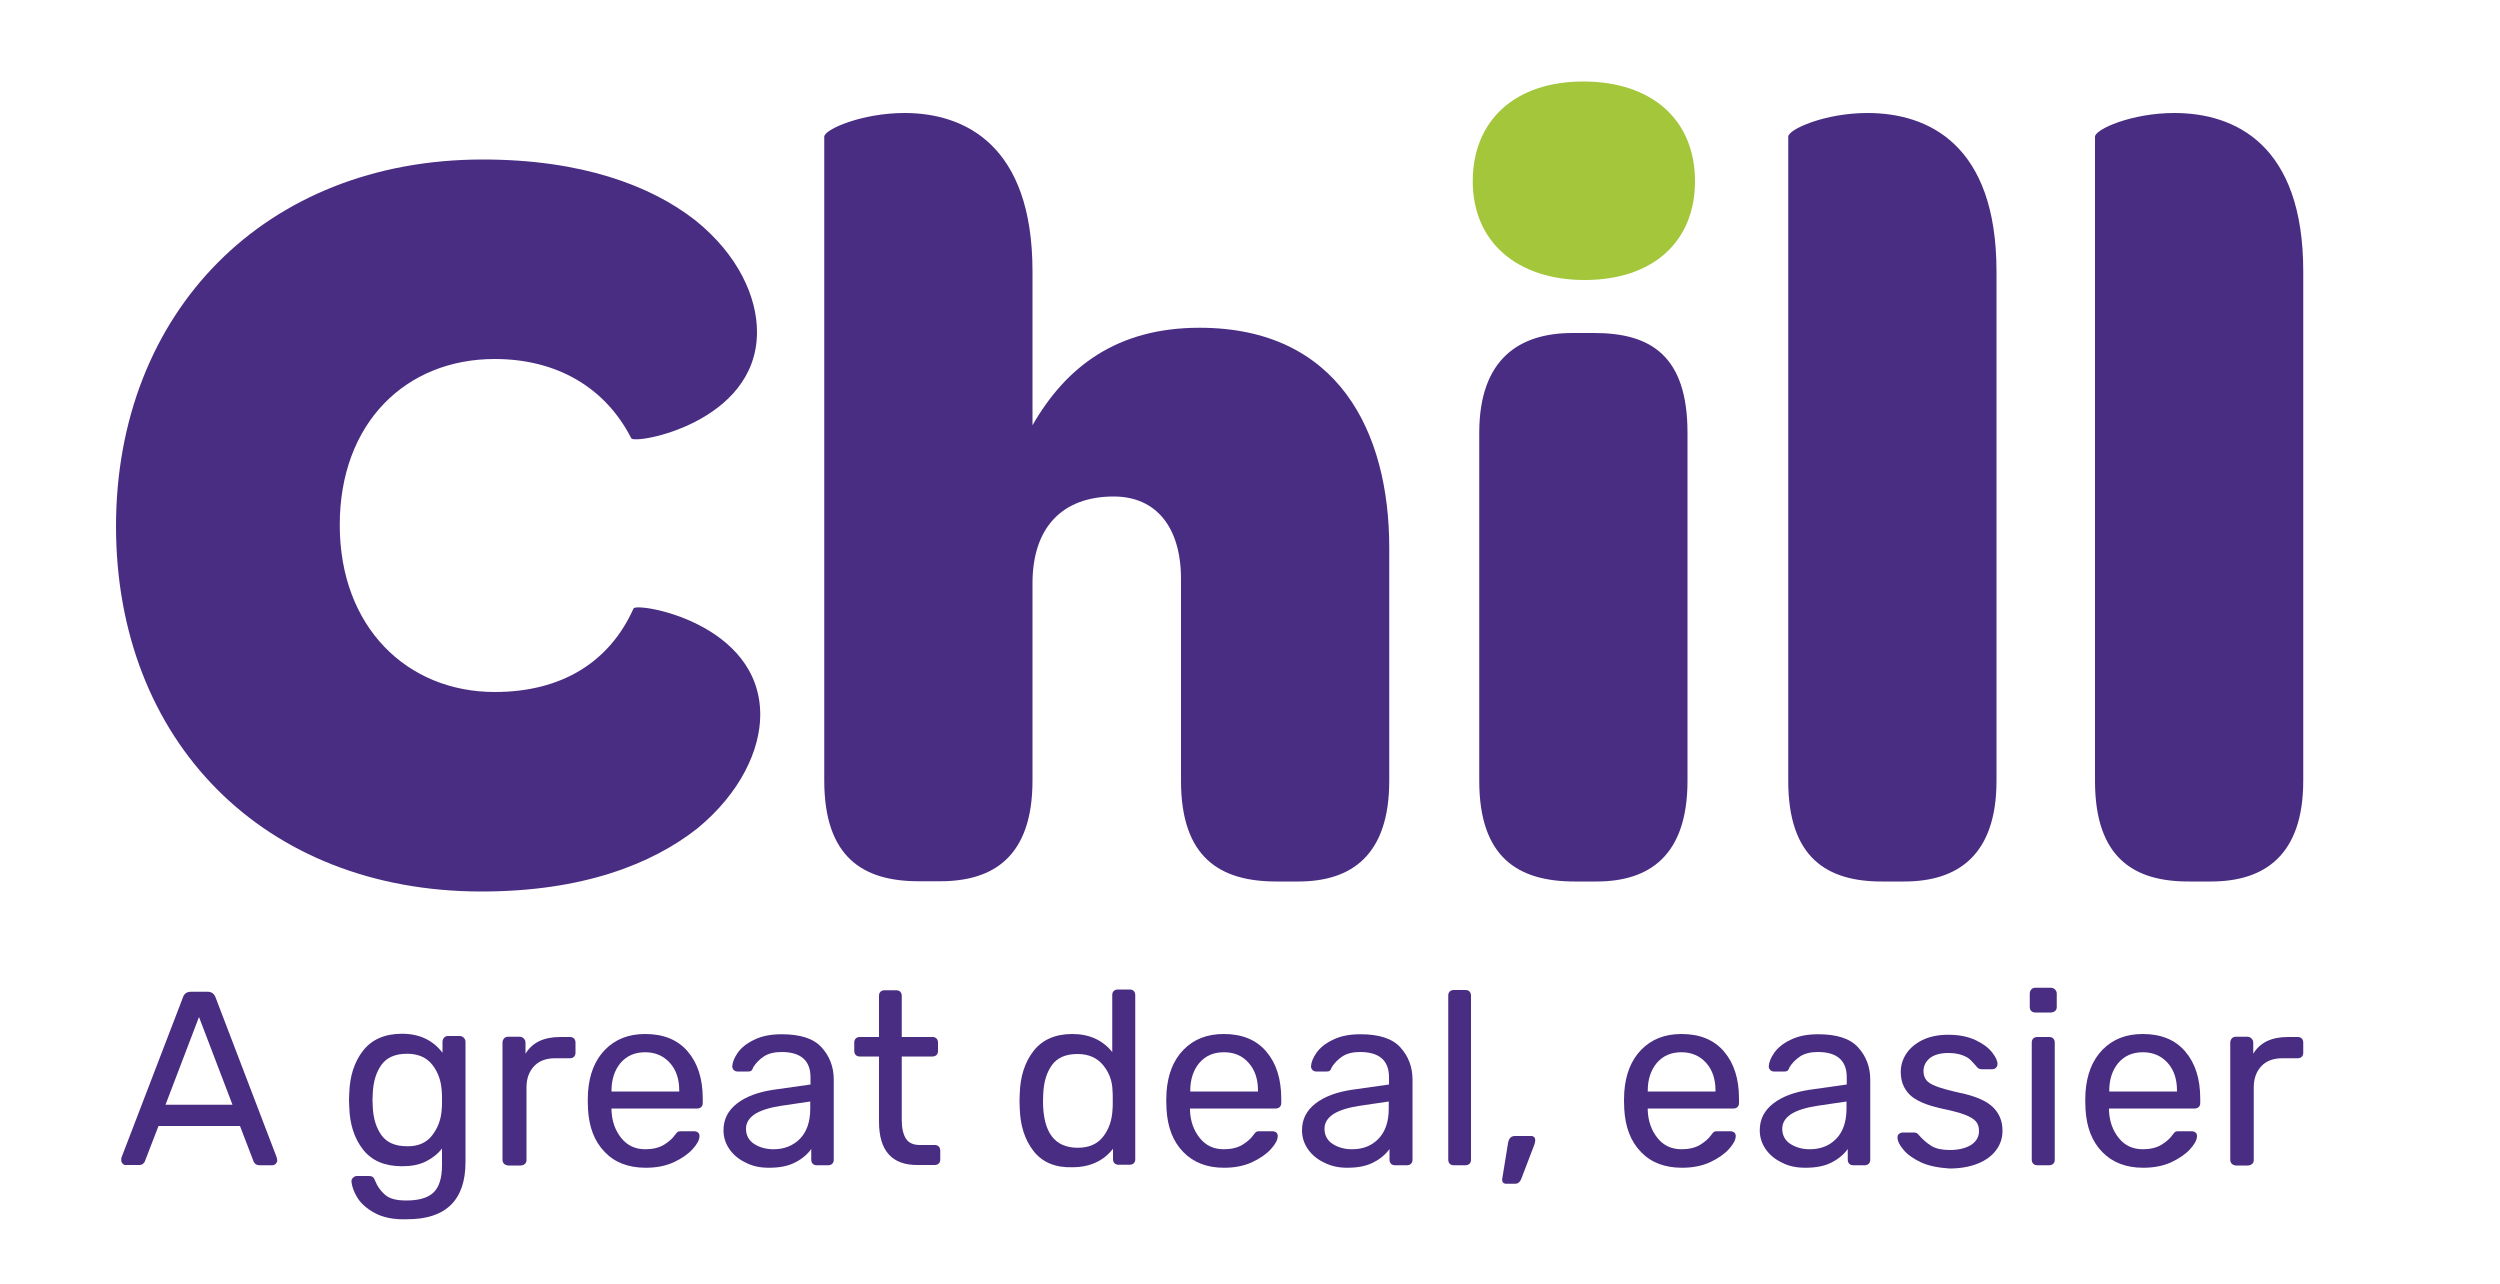
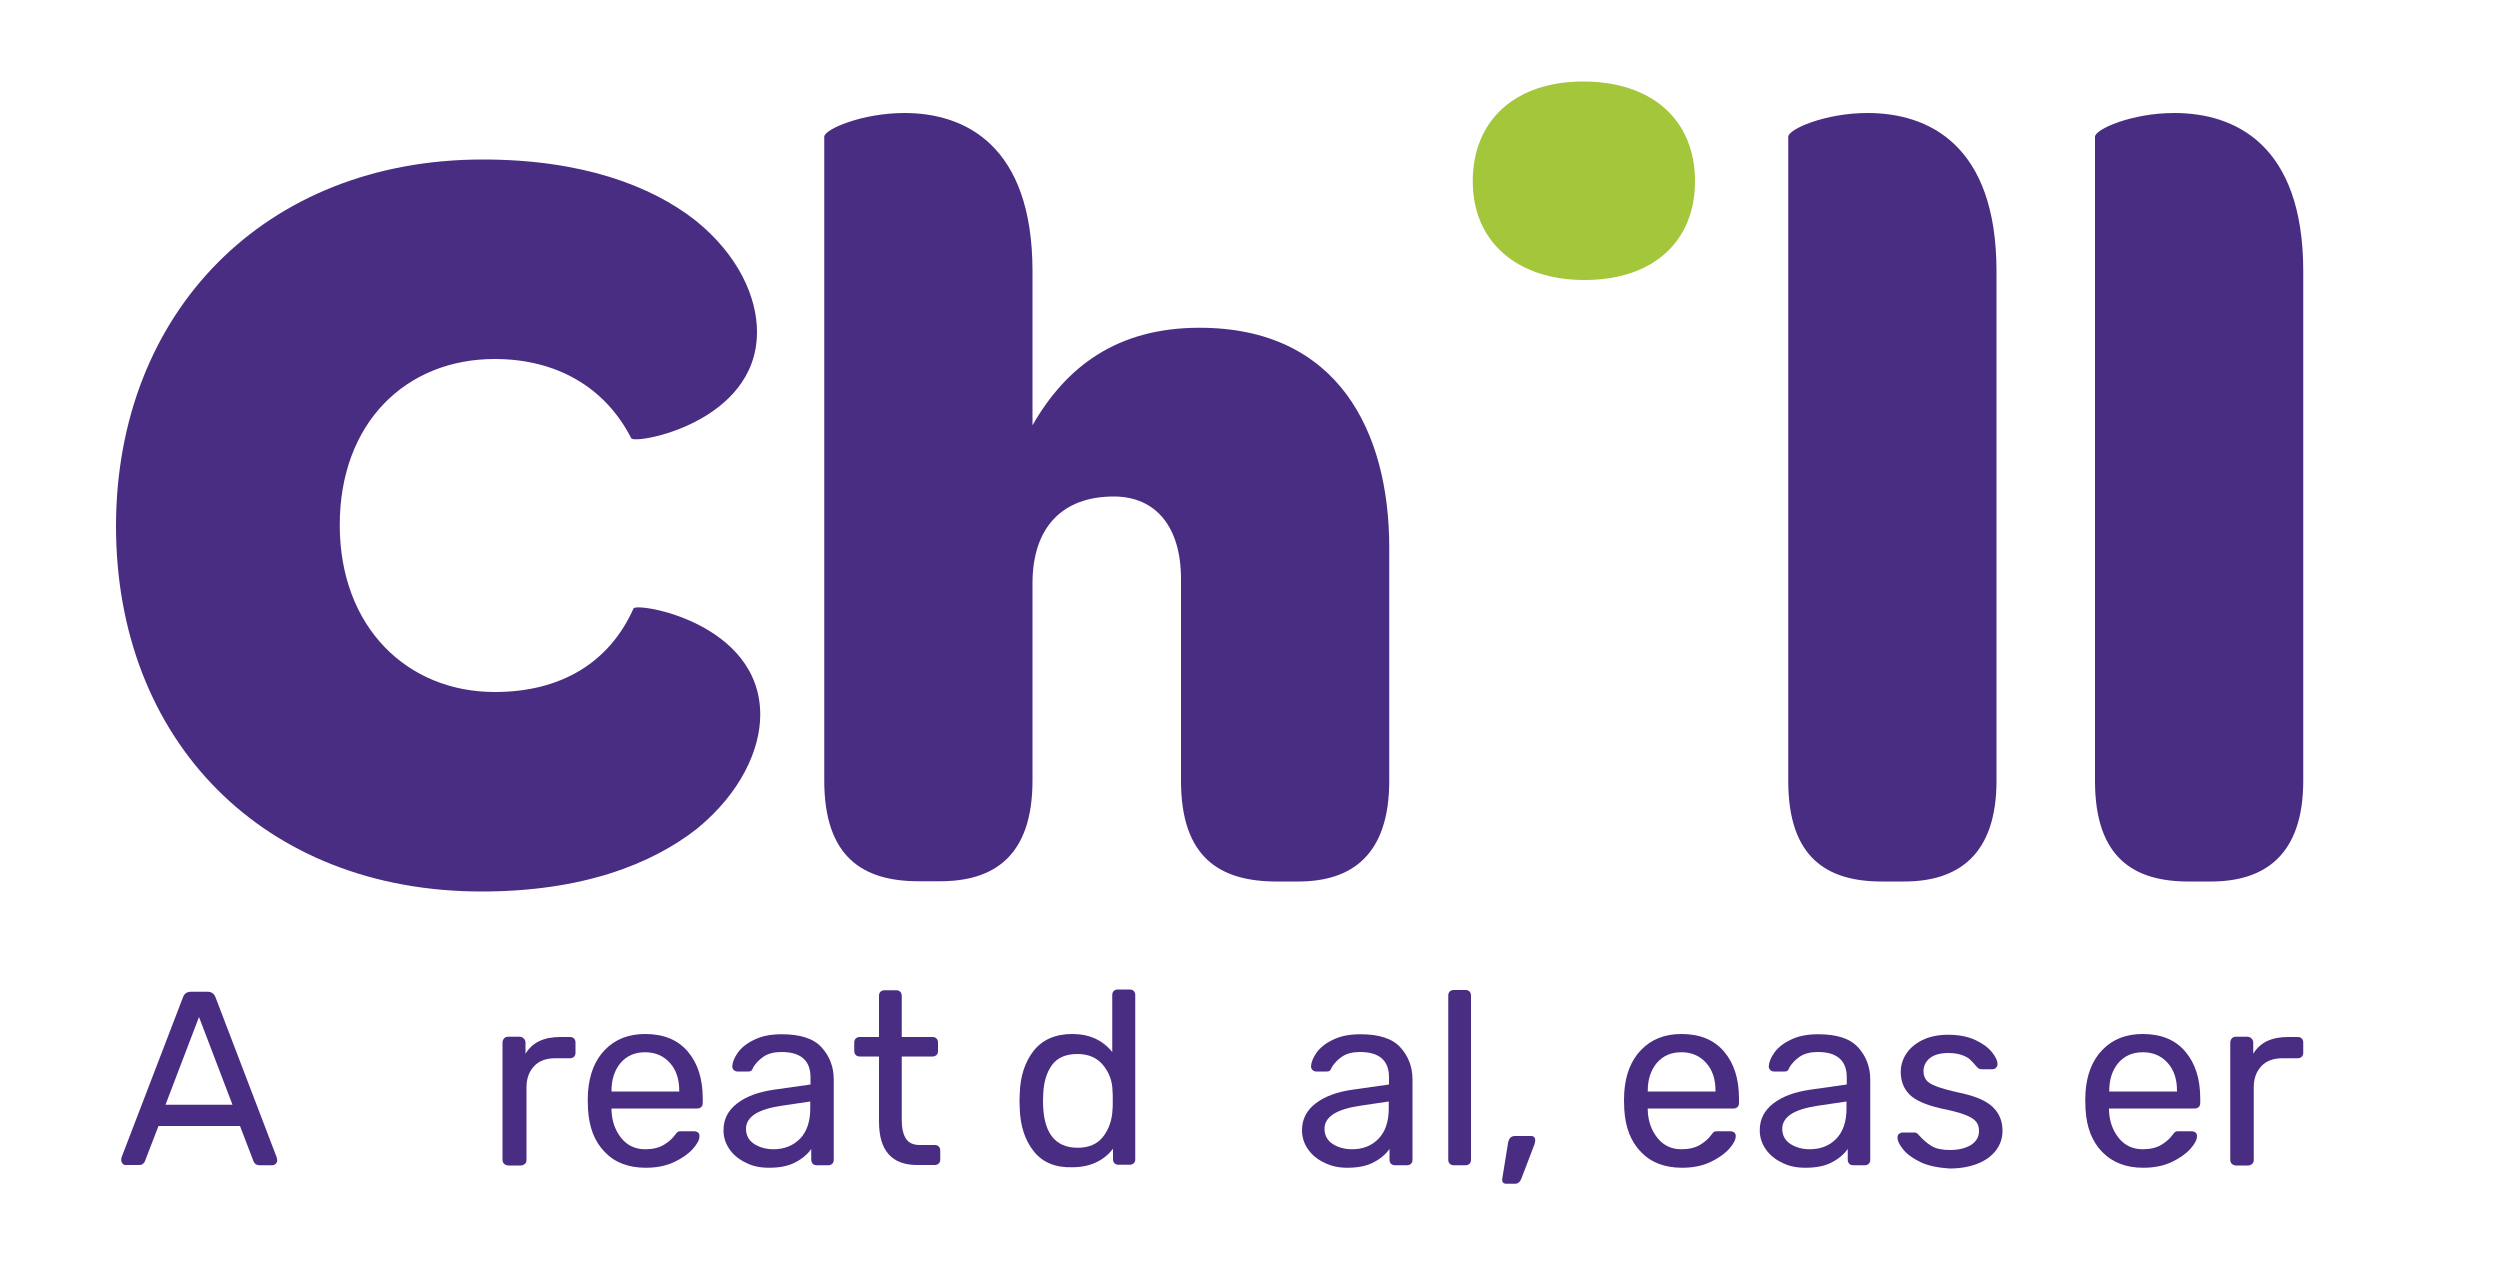
<svg xmlns="http://www.w3.org/2000/svg" version="1.1" id="Layer_1" x="0px" y="0px" viewBox="0 0 1000 513.6" style="enable-background:new 0 0 1000 513.6;" xml:space="preserve">
  <style type="text/css">
	.st0{fill:#492D82;}
	.st1{fill:#A3C63A;}
</style>
  <g>
    <path class="st0" d="M193.1,63.8c39.5,0,67.2,10.4,85,24.3c17.3,13.9,24.7,30.8,24.7,44.7c0,36.4-49,45.1-50.3,42.5   c-10.4-20.4-29.9-31.7-54.6-31.7c-35.6,0-62,25.6-62,66.4s26.9,66.8,62,66.8c26.9,0,46-12.1,55.5-33.4c1.3-2.6,50.7,5.6,50.7,42.5   c0,13.9-7.8,31.2-25.2,45.5c-18.2,14.3-46,25.2-86.3,25.2c-87.2,0-146.2-60.3-146.2-146.2C46.5,125,105.9,63.8,193.1,63.8z" />
    <path class="st0" d="M555.7,219.1v93.2c0,29.9-15.2,40.3-36.4,40.3h-8.7c-22.6,0-38.2-9.5-38.2-40.3v-80.7c0-20.8-10-33-26.9-33   c-20.8,0-32.5,12.6-32.5,34.7v78.9c0,30.4-15.6,40.3-36.9,40.3h-8.7c-22.1,0-37.7-9.5-37.7-40.3V54.7c0-3,15.2-9.5,32.1-9.5   c23.9,0,51.2,12.6,51.2,63.3v61.6c13.4-23.4,33.8-39,66.8-39C535.3,131.1,555.7,172.7,555.7,219.1z" />
-     <path class="st0" d="M591.7,173.1c0-29.5,16-39.9,37.3-39.9h8.7c22.6,0,37.3,9.1,37.3,39.9v139.2c0,29.9-15.2,40.3-36.4,40.3h-8.7   c-22.6,0-38.2-9.5-38.2-40.3L591.7,173.1L591.7,173.1z" />
    <path class="st0" d="M715.3,312.4V54.7c0-3,14.7-9.5,31.7-9.5c24.3,0,51.6,12.6,51.6,63.3v203.8c0,29.9-15.6,40.3-36.9,40.3H753   C730.9,352.7,715.3,343.2,715.3,312.4z" />
    <path class="st0" d="M838,312.4V54.7c0-3,14.7-9.5,31.7-9.5c24.3,0,51.6,12.6,51.6,63.3v203.8c0,29.9-15.6,40.3-36.9,40.3h-8.7   C853.6,352.7,838,343.2,838,312.4z" />
    <path class="st1" d="M633.3,32.6c27.3,0,44.7,15.2,44.7,39.9c0,23.9-16.5,39.5-44.2,39.5c-26.9,0-44.7-15.2-44.7-39.5   S606,32.6,633.3,32.6z" />
  </g>
  <g>
    <path class="st0" d="M49.1,465.5c-0.4-0.4-0.6-0.9-0.6-1.4s0-0.9,0.1-1.1l24.6-64.1c0.5-1.5,1.6-2.2,3.2-2.2H83   c1.6,0,2.6,0.7,3.2,2.2l24.5,64.1l0.2,1.1c0,0.5-0.2,1-0.6,1.4s-0.9,0.6-1.4,0.6h-5c-0.7,0-1.3-0.2-1.7-0.5   c-0.4-0.4-0.7-0.7-0.8-1.1L96,450.4H63.4l-5.4,14c-0.1,0.4-0.4,0.8-0.8,1.1c-0.4,0.4-1,0.5-1.6,0.5h-5   C49.9,466.1,49.5,465.9,49.1,465.5z M93,441.9l-13.4-35.1l-13.4,35.1H93z" />
-     <path class="st0" d="M149.9,485.2c-3.3-1.8-5.6-3.9-7-6.2s-2.1-4.4-2.3-6.2c-0.1-0.7,0.1-1.2,0.6-1.7s1-0.7,1.6-0.7h4.8   c0.6,0,1.1,0.1,1.5,0.4s0.7,0.8,1,1.6c0.8,2.1,2.1,3.9,3.9,5.5c1.8,1.6,4.6,2.3,8.5,2.3c4.9,0,8.5-1,10.8-3.1s3.5-5.8,3.5-11v-6.7   c-1.7,2.2-3.9,3.9-6.5,5.2s-5.8,1.9-9.4,1.9c-7,0-12.2-2.2-15.7-6.7s-5.3-10.1-5.5-17l-0.1-2.8l0.1-2.7c0.2-6.8,2-12.5,5.5-17   s8.7-6.8,15.6-6.8c6.9,0,12.3,2.5,16.2,7.6v-4.3c0-0.7,0.2-1.2,0.6-1.7c0.4-0.5,1-0.7,1.6-0.7h4.6c0.7,0,1.2,0.2,1.7,0.7   s0.7,1,0.7,1.7v48c0,15.2-7.8,22.9-23.3,22.9C157.5,487.9,153.2,487,149.9,485.2z M172.9,454.1c2.3-3,3.6-6.5,3.8-10.6   c0.1-0.6,0.1-1.7,0.1-3.5c0-1.6,0-2.8-0.1-3.4c-0.2-4.1-1.4-7.6-3.7-10.6s-5.7-4.5-10.2-4.5c-4.7,0-8.1,1.5-10.2,4.4   c-2.1,2.9-3.3,6.7-3.5,11.5L149,440l0.1,2.7c0.2,4.7,1.4,8.5,3.5,11.4s5.5,4.4,10.2,4.4C167.2,458.6,170.6,457.1,172.9,454.1z" />
    <path class="st0" d="M201.6,465.5c-0.4-0.4-0.6-1-0.6-1.6v-46.8c0-0.7,0.2-1.2,0.6-1.7c0.4-0.5,1-0.7,1.6-0.7h4.6   c0.7,0,1.2,0.2,1.7,0.7s0.7,1,0.7,1.7v4.4c2.7-4.5,7.3-6.7,13.9-6.7h3.9c0.7,0,1.2,0.2,1.6,0.6c0.4,0.4,0.6,1,0.6,1.6v4.1   c0,0.7-0.2,1.2-0.6,1.6c-0.4,0.4-1,0.6-1.6,0.6h-5.9c-3.6,0-6.4,1-8.4,3.1s-3.1,4.9-3.1,8.5V464c0,0.7-0.2,1.2-0.7,1.6   c-0.5,0.4-1,0.6-1.7,0.6h-4.9C202.6,466.1,202,465.9,201.6,465.5z" />
    <path class="st0" d="M241.9,460.8c-4.1-4.2-6.3-9.9-6.7-17.2l-0.1-3.4l0.1-3.3c0.5-7.1,2.7-12.8,6.8-17s9.4-6.3,16.1-6.3   c7.3,0,13,2.3,17,7s6,10.9,6,18.9v1.7c0,0.7-0.2,1.2-0.6,1.6c-0.4,0.4-1,0.6-1.6,0.6h-34.3v0.9c0.2,4.3,1.5,7.9,3.9,10.9   s5.6,4.5,9.6,4.5c3,0,5.5-0.6,7.5-1.8c1.9-1.2,3.4-2.5,4.3-3.8c0.6-0.8,1-1.3,1.3-1.4c0.3-0.2,0.8-0.2,1.6-0.2h4.9   c0.6,0,1.1,0.2,1.5,0.5s0.6,0.8,0.6,1.4c0,1.5-0.9,3.2-2.7,5.2c-1.8,2-4.4,3.8-7.6,5.3c-3.3,1.5-7,2.2-11.2,2.2   C251.4,467.1,245.9,465,241.9,460.8z M271.7,436.6v-0.3c0-4.6-1.2-8.3-3.7-11.1s-5.8-4.3-9.9-4.3c-4.2,0-7.4,1.4-9.9,4.3   c-2.4,2.9-3.6,6.6-3.6,11.1v0.3H271.7z" />
    <path class="st0" d="M298.4,465.1c-2.8-1.3-5-3.1-6.6-5.4c-1.6-2.3-2.4-4.8-2.4-7.6c0-4.4,1.8-7.9,5.4-10.7s8.5-4.6,14.6-5.5   l14.8-2.1v-2.9c0-6.7-3.9-10.1-11.6-10.1c-2.9,0-5.3,0.6-7.1,1.8c-1.8,1.2-3.2,2.7-4.2,4.3c-0.2,0.6-0.4,1-0.7,1.3   c-0.3,0.3-0.7,0.4-1.2,0.4H295c-0.6,0-1.1-0.2-1.5-0.6c-0.4-0.4-0.6-0.9-0.6-1.5c0.1-1.6,0.8-3.4,2.2-5.4c1.4-2,3.6-3.8,6.6-5.2   c3-1.5,6.6-2.2,11-2.2c7.4,0,12.7,1.7,15.9,5.2c3.2,3.5,4.9,7.8,4.9,12.9v32.1c0,0.7-0.2,1.2-0.6,1.6c-0.4,0.4-1,0.6-1.6,0.6h-4.6   c-0.7,0-1.2-0.2-1.6-0.6c-0.4-0.4-0.6-1-0.6-1.6v-4.3c-1.5,2.1-3.6,3.9-6.3,5.3c-2.8,1.5-6.3,2.2-10.6,2.2   C304.1,467.1,301.1,466.5,298.4,465.1z M320,455.5c2.7-2.8,4.1-6.8,4.1-12.1v-2.8l-11.5,1.7c-4.7,0.7-8.2,1.8-10.6,3.3   c-2.4,1.6-3.6,3.5-3.6,5.9c0,2.6,1.1,4.7,3.3,6.1c2.2,1.4,4.8,2.1,7.7,2.1C313.7,459.7,317.2,458.3,320,455.5z" />
    <path class="st0" d="M351.6,448.7v-26.1h-7.7c-0.7,0-1.2-0.2-1.6-0.6c-0.4-0.4-0.6-1-0.6-1.6V417c0-0.7,0.2-1.2,0.6-1.6   c0.4-0.4,1-0.6,1.6-0.6h7.7v-16.5c0-0.7,0.2-1.2,0.6-1.6c0.4-0.4,1-0.6,1.6-0.6h4.7c0.7,0,1.2,0.2,1.6,0.6c0.4,0.4,0.6,1,0.6,1.6   v16.5H373c0.7,0,1.2,0.2,1.6,0.6c0.4,0.4,0.6,1,0.6,1.6v3.4c0,0.7-0.2,1.2-0.6,1.6c-0.4,0.4-1,0.6-1.6,0.6h-12.3V448   c0,3.3,0.6,5.8,1.7,7.5s3,2.5,5.5,2.5h6c0.7,0,1.2,0.2,1.6,0.6c0.4,0.4,0.6,1,0.6,1.6v3.6c0,0.7-0.2,1.2-0.6,1.6   c-0.4,0.4-1,0.6-1.6,0.6h-6.8C356.8,466.1,351.6,460.3,351.6,448.7z" />
    <path class="st0" d="M413.4,460.4c-3.5-4.5-5.3-10.2-5.5-17l-0.1-3l0.1-3c0.2-6.8,2-12.5,5.5-17s8.7-6.8,15.5-6.8s12.1,2.4,16,7.2   V398c0-0.7,0.2-1.2,0.6-1.6c0.4-0.4,1-0.6,1.6-0.6h4.8c0.7,0,1.2,0.2,1.6,0.6c0.4,0.4,0.6,1,0.6,1.6v65.7c0,0.7-0.2,1.2-0.6,1.6   c-0.4,0.4-1,0.6-1.6,0.6h-4.5c-0.7,0-1.2-0.2-1.6-0.6c-0.4-0.4-0.6-1-0.6-1.6v-4.2c-3.8,4.9-9.3,7.4-16.3,7.4   C422.1,467.1,416.9,464.9,413.4,460.4z M441.3,454.6c2.3-3,3.5-6.6,3.7-10.7c0.1-0.7,0.1-2,0.1-3.8s0-3.1-0.1-3.9   c-0.1-3.9-1.4-7.3-3.8-10.2s-5.8-4.4-10.2-4.4c-4.7,0-8.1,1.5-10.2,4.4s-3.3,6.7-3.5,11.5l-0.1,2.9c0,12.5,4.6,18.7,13.9,18.7   C435.6,459.1,439,457.6,441.3,454.6z" />
-     <path class="st0" d="M473.3,460.8c-4.1-4.2-6.3-9.9-6.7-17.2l-0.1-3.4l0.1-3.3c0.5-7.1,2.7-12.8,6.8-17c4.1-4.2,9.4-6.3,16.1-6.3   c7.3,0,13,2.3,17,7s6,10.9,6,18.9v1.7c0,0.7-0.2,1.2-0.6,1.6c-0.4,0.4-1,0.6-1.6,0.6H476v0.9c0.2,4.3,1.5,7.9,3.9,10.9   s5.6,4.5,9.6,4.5c3,0,5.5-0.6,7.5-1.8c1.9-1.2,3.4-2.5,4.3-3.8c0.6-0.8,1-1.3,1.3-1.4c0.3-0.2,0.8-0.2,1.6-0.2h4.8   c0.6,0,1.1,0.2,1.5,0.5s0.6,0.8,0.6,1.4c0,1.5-0.9,3.2-2.7,5.2c-1.8,2-4.4,3.8-7.6,5.3c-3.3,1.5-7,2.2-11.2,2.2   C482.8,467.1,477.4,465,473.3,460.8z M503.2,436.6v-0.3c0-4.6-1.2-8.3-3.7-11.1c-2.5-2.9-5.8-4.3-9.9-4.3c-4.2,0-7.4,1.4-9.9,4.3   c-2.4,2.9-3.6,6.6-3.6,11.1v0.3H503.2z" />
    <path class="st0" d="M529.8,465.1c-2.8-1.3-5-3.1-6.6-5.4c-1.6-2.3-2.4-4.8-2.4-7.6c0-4.4,1.8-7.9,5.4-10.7   c3.6-2.8,8.5-4.6,14.6-5.5l14.8-2.1v-2.9c0-6.7-3.9-10.1-11.6-10.1c-2.9,0-5.3,0.6-7.1,1.8s-3.2,2.7-4.2,4.3   c-0.2,0.6-0.4,1-0.7,1.3s-0.7,0.4-1.2,0.4h-4.3c-0.6,0-1.1-0.2-1.5-0.6c-0.4-0.4-0.6-0.9-0.6-1.5c0.1-1.6,0.8-3.4,2.2-5.4   s3.6-3.8,6.6-5.2c3-1.5,6.6-2.2,11-2.2c7.4,0,12.7,1.7,15.9,5.2s4.9,7.8,4.9,12.9v32.1c0,0.7-0.2,1.2-0.6,1.6   c-0.4,0.4-1,0.6-1.6,0.6H558c-0.7,0-1.2-0.2-1.6-0.6c-0.4-0.4-0.6-1-0.6-1.6v-4.3c-1.5,2.1-3.6,3.9-6.3,5.3   c-2.8,1.5-6.3,2.2-10.6,2.2C535.6,467.1,532.6,466.5,529.8,465.1z M551.4,455.5c2.7-2.8,4.1-6.8,4.1-12.1v-2.8l-11.5,1.7   c-4.7,0.7-8.2,1.8-10.6,3.3c-2.4,1.6-3.6,3.5-3.6,5.9c0,2.6,1.1,4.7,3.3,6.1c2.2,1.4,4.8,2.1,7.7,2.1   C545.2,459.7,548.7,458.3,551.4,455.5z" />
    <path class="st0" d="M579.9,465.5c-0.4-0.4-0.6-1-0.6-1.6v-65.7c0-0.7,0.2-1.2,0.6-1.6c0.4-0.4,1-0.6,1.6-0.6h4.7   c0.7,0,1.2,0.2,1.6,0.6c0.4,0.4,0.6,1,0.6,1.6v65.7c0,0.7-0.2,1.2-0.6,1.6c-0.4,0.4-1,0.6-1.6,0.6h-4.7   C580.8,466.1,580.3,465.9,579.9,465.5z" />
    <path class="st0" d="M601.2,473c-0.3-0.4-0.4-0.9-0.3-1.5l2.3-14.2c0.3-1.9,1.2-2.9,2.8-2.9h6.6c0.5,0,0.8,0.2,1.1,0.5   s0.4,0.7,0.4,1.2c0,0.3-0.1,0.9-0.3,1.6l-5.2,13.6c-0.3,0.8-0.7,1.4-1.1,1.7c-0.4,0.4-1,0.5-1.8,0.5h-3.3   C601.9,473.5,601.5,473.3,601.2,473z" />
    <path class="st0" d="M656.4,460.8c-4.1-4.2-6.3-9.9-6.7-17.2l-0.1-3.4l0.1-3.3c0.5-7.1,2.7-12.8,6.8-17s9.4-6.3,16.1-6.3   c7.3,0,13,2.3,17,7s6,10.9,6,18.9v1.7c0,0.7-0.2,1.2-0.6,1.6c-0.4,0.4-1,0.6-1.6,0.6h-34.3v0.9c0.2,4.3,1.5,7.9,3.9,10.9   s5.6,4.5,9.6,4.5c3,0,5.5-0.6,7.5-1.8c1.9-1.2,3.4-2.5,4.3-3.8c0.6-0.8,1-1.3,1.3-1.4c0.3-0.2,0.8-0.2,1.6-0.2h4.9   c0.6,0,1.1,0.2,1.5,0.5s0.6,0.8,0.6,1.4c0,1.5-0.9,3.2-2.7,5.2s-4.4,3.8-7.6,5.3c-3.3,1.5-7,2.2-11.2,2.2   C665.9,467.1,660.4,465,656.4,460.8z M686.2,436.6v-0.3c0-4.6-1.2-8.3-3.7-11.1s-5.8-4.3-9.9-4.3c-4.2,0-7.4,1.4-9.9,4.3   c-2.4,2.9-3.6,6.6-3.6,11.1v0.3H686.2z" />
    <path class="st0" d="M712.9,465.1c-2.8-1.3-5-3.1-6.6-5.4c-1.6-2.3-2.4-4.8-2.4-7.6c0-4.4,1.8-7.9,5.4-10.7   c3.6-2.8,8.5-4.6,14.6-5.5l14.8-2.1v-2.9c0-6.7-3.9-10.1-11.6-10.1c-2.9,0-5.3,0.6-7.1,1.8s-3.2,2.7-4.2,4.3   c-0.2,0.6-0.4,1-0.7,1.3s-0.7,0.4-1.2,0.4h-4.3c-0.6,0-1.1-0.2-1.5-0.6c-0.4-0.4-0.6-0.9-0.6-1.5c0.1-1.6,0.8-3.4,2.2-5.4   s3.6-3.8,6.6-5.2c3-1.5,6.6-2.2,11-2.2c7.4,0,12.7,1.7,15.9,5.2s4.9,7.8,4.9,12.9v32.1c0,0.7-0.2,1.2-0.6,1.6   c-0.4,0.4-1,0.6-1.6,0.6h-4.6c-0.7,0-1.2-0.2-1.6-0.6c-0.4-0.4-0.6-1-0.6-1.6v-4.3c-1.5,2.1-3.6,3.9-6.3,5.3   c-2.8,1.5-6.3,2.2-10.6,2.2C718.6,467.1,715.6,466.5,712.9,465.1z M734.5,455.5c2.7-2.8,4.1-6.8,4.1-12.1v-2.8l-11.5,1.7   c-4.7,0.7-8.2,1.8-10.6,3.3c-2.4,1.6-3.6,3.5-3.6,5.9c0,2.6,1.1,4.7,3.3,6.1c2.2,1.4,4.8,2.1,7.7,2.1   C728.2,459.7,731.8,458.3,734.5,455.5z" />
    <path class="st0" d="M768.3,464.9c-3.1-1.5-5.5-3.2-7-5.1c-1.6-1.9-2.3-3.5-2.3-4.8c0-0.7,0.2-1.2,0.7-1.5c0.5-0.4,1-0.5,1.5-0.5   h4.5c0.7,0,1.3,0.3,1.8,1c1.6,1.8,3.3,3.3,5.1,4.4c1.8,1.1,4.3,1.6,7.4,1.6c3.4,0,6.2-0.7,8.4-2c2.1-1.4,3.2-3.2,3.2-5.6   c0-1.6-0.4-2.9-1.3-3.9c-0.9-1-2.4-1.9-4.6-2.7c-2.1-0.8-5.3-1.6-9.6-2.5c-5.7-1.3-9.8-3.1-12.2-5.4c-2.4-2.4-3.6-5.4-3.6-9.2   c0-2.5,0.7-4.9,2.2-7.2s3.7-4.1,6.5-5.5c2.9-1.4,6.3-2.1,10.3-2.1c4.2,0,7.8,0.7,10.8,2.1c3,1.4,5.2,3,6.7,4.9s2.2,3.4,2.2,4.7   c0,0.6-0.2,1.1-0.6,1.5c-0.4,0.4-0.9,0.6-1.5,0.6h-4.2c-0.8,0-1.5-0.3-2-1c-1.1-1.3-2-2.2-2.7-2.9c-0.8-0.7-1.8-1.3-3.3-1.8   c-1.4-0.5-3.2-0.8-5.4-0.8c-3.2,0-5.6,0.7-7.3,2c-1.7,1.4-2.6,3.1-2.6,5.3c0,1.4,0.4,2.6,1.1,3.5c0.7,1,2.1,1.8,4.2,2.6   s5.1,1.6,9.1,2.5c6.3,1.3,10.7,3.2,13.3,5.7s3.9,5.6,3.9,9.5c0,2.8-0.8,5.4-2.5,7.7s-4.1,4.1-7.3,5.4s-7,2-11.4,2   C775.4,467.1,771.5,466.4,768.3,464.9z" />
-     <path class="st0" d="M812.5,404.4c-0.4-0.4-0.6-1-0.6-1.6v-5.3c0-0.7,0.2-1.2,0.6-1.7c0.4-0.5,1-0.7,1.6-0.7h6.2   c0.7,0,1.2,0.2,1.7,0.7s0.7,1,0.7,1.7v5.3c0,0.7-0.2,1.2-0.7,1.6c-0.5,0.4-1,0.6-1.7,0.6h-6.2C813.5,405,812.9,404.8,812.5,404.4z    M813.3,465.5c-0.4-0.4-0.6-1-0.6-1.6V417c0-0.7,0.2-1.2,0.6-1.6c0.4-0.4,1-0.6,1.6-0.6h4.8c0.7,0,1.2,0.2,1.6,0.6   c0.4,0.4,0.6,1,0.6,1.6v46.9c0,0.7-0.2,1.2-0.6,1.6c-0.4,0.4-1,0.6-1.6,0.6h-4.8C814.3,466.1,813.7,465.9,813.3,465.5z" />
    <path class="st0" d="M840.9,460.8c-4.1-4.2-6.3-9.9-6.7-17.2l-0.1-3.4l0.1-3.3c0.5-7.1,2.7-12.8,6.8-17s9.4-6.3,16.1-6.3   c7.3,0,13,2.3,17,7s6,10.9,6,18.9v1.7c0,0.7-0.2,1.2-0.6,1.6c-0.4,0.4-1,0.6-1.6,0.6h-34.3v0.9c0.2,4.3,1.5,7.9,3.9,10.9   s5.6,4.5,9.6,4.5c3,0,5.5-0.6,7.5-1.8c1.9-1.2,3.4-2.5,4.3-3.8c0.6-0.8,1-1.3,1.3-1.4c0.3-0.2,0.8-0.2,1.6-0.2h4.9   c0.6,0,1.1,0.2,1.5,0.5s0.6,0.8,0.6,1.4c0,1.5-0.9,3.2-2.7,5.2s-4.4,3.8-7.6,5.3c-3.3,1.5-7,2.2-11.2,2.2   C850.4,467.1,845,465,840.9,460.8z M870.8,436.6v-0.3c0-4.6-1.2-8.3-3.7-11.1s-5.8-4.3-9.9-4.3c-4.2,0-7.4,1.4-9.9,4.3   c-2.4,2.9-3.6,6.6-3.6,11.1v0.3H870.8z" />
    <path class="st0" d="M892.7,465.5c-0.4-0.4-0.6-1-0.6-1.6v-46.8c0-0.7,0.2-1.2,0.6-1.7c0.4-0.5,1-0.7,1.6-0.7h4.6   c0.7,0,1.2,0.2,1.7,0.7s0.7,1,0.7,1.7v4.4c2.7-4.5,7.3-6.7,13.9-6.7h3.9c0.7,0,1.2,0.2,1.6,0.6c0.4,0.4,0.6,1,0.6,1.6v4.1   c0,0.7-0.2,1.2-0.6,1.6c-0.4,0.4-1,0.6-1.6,0.6H913c-3.6,0-6.4,1-8.4,3.1s-3.1,4.9-3.1,8.5V464c0,0.7-0.2,1.2-0.7,1.6   c-0.5,0.4-1,0.6-1.7,0.6h-4.9C893.7,466.1,893.1,465.9,892.7,465.5z" />
  </g>
</svg>